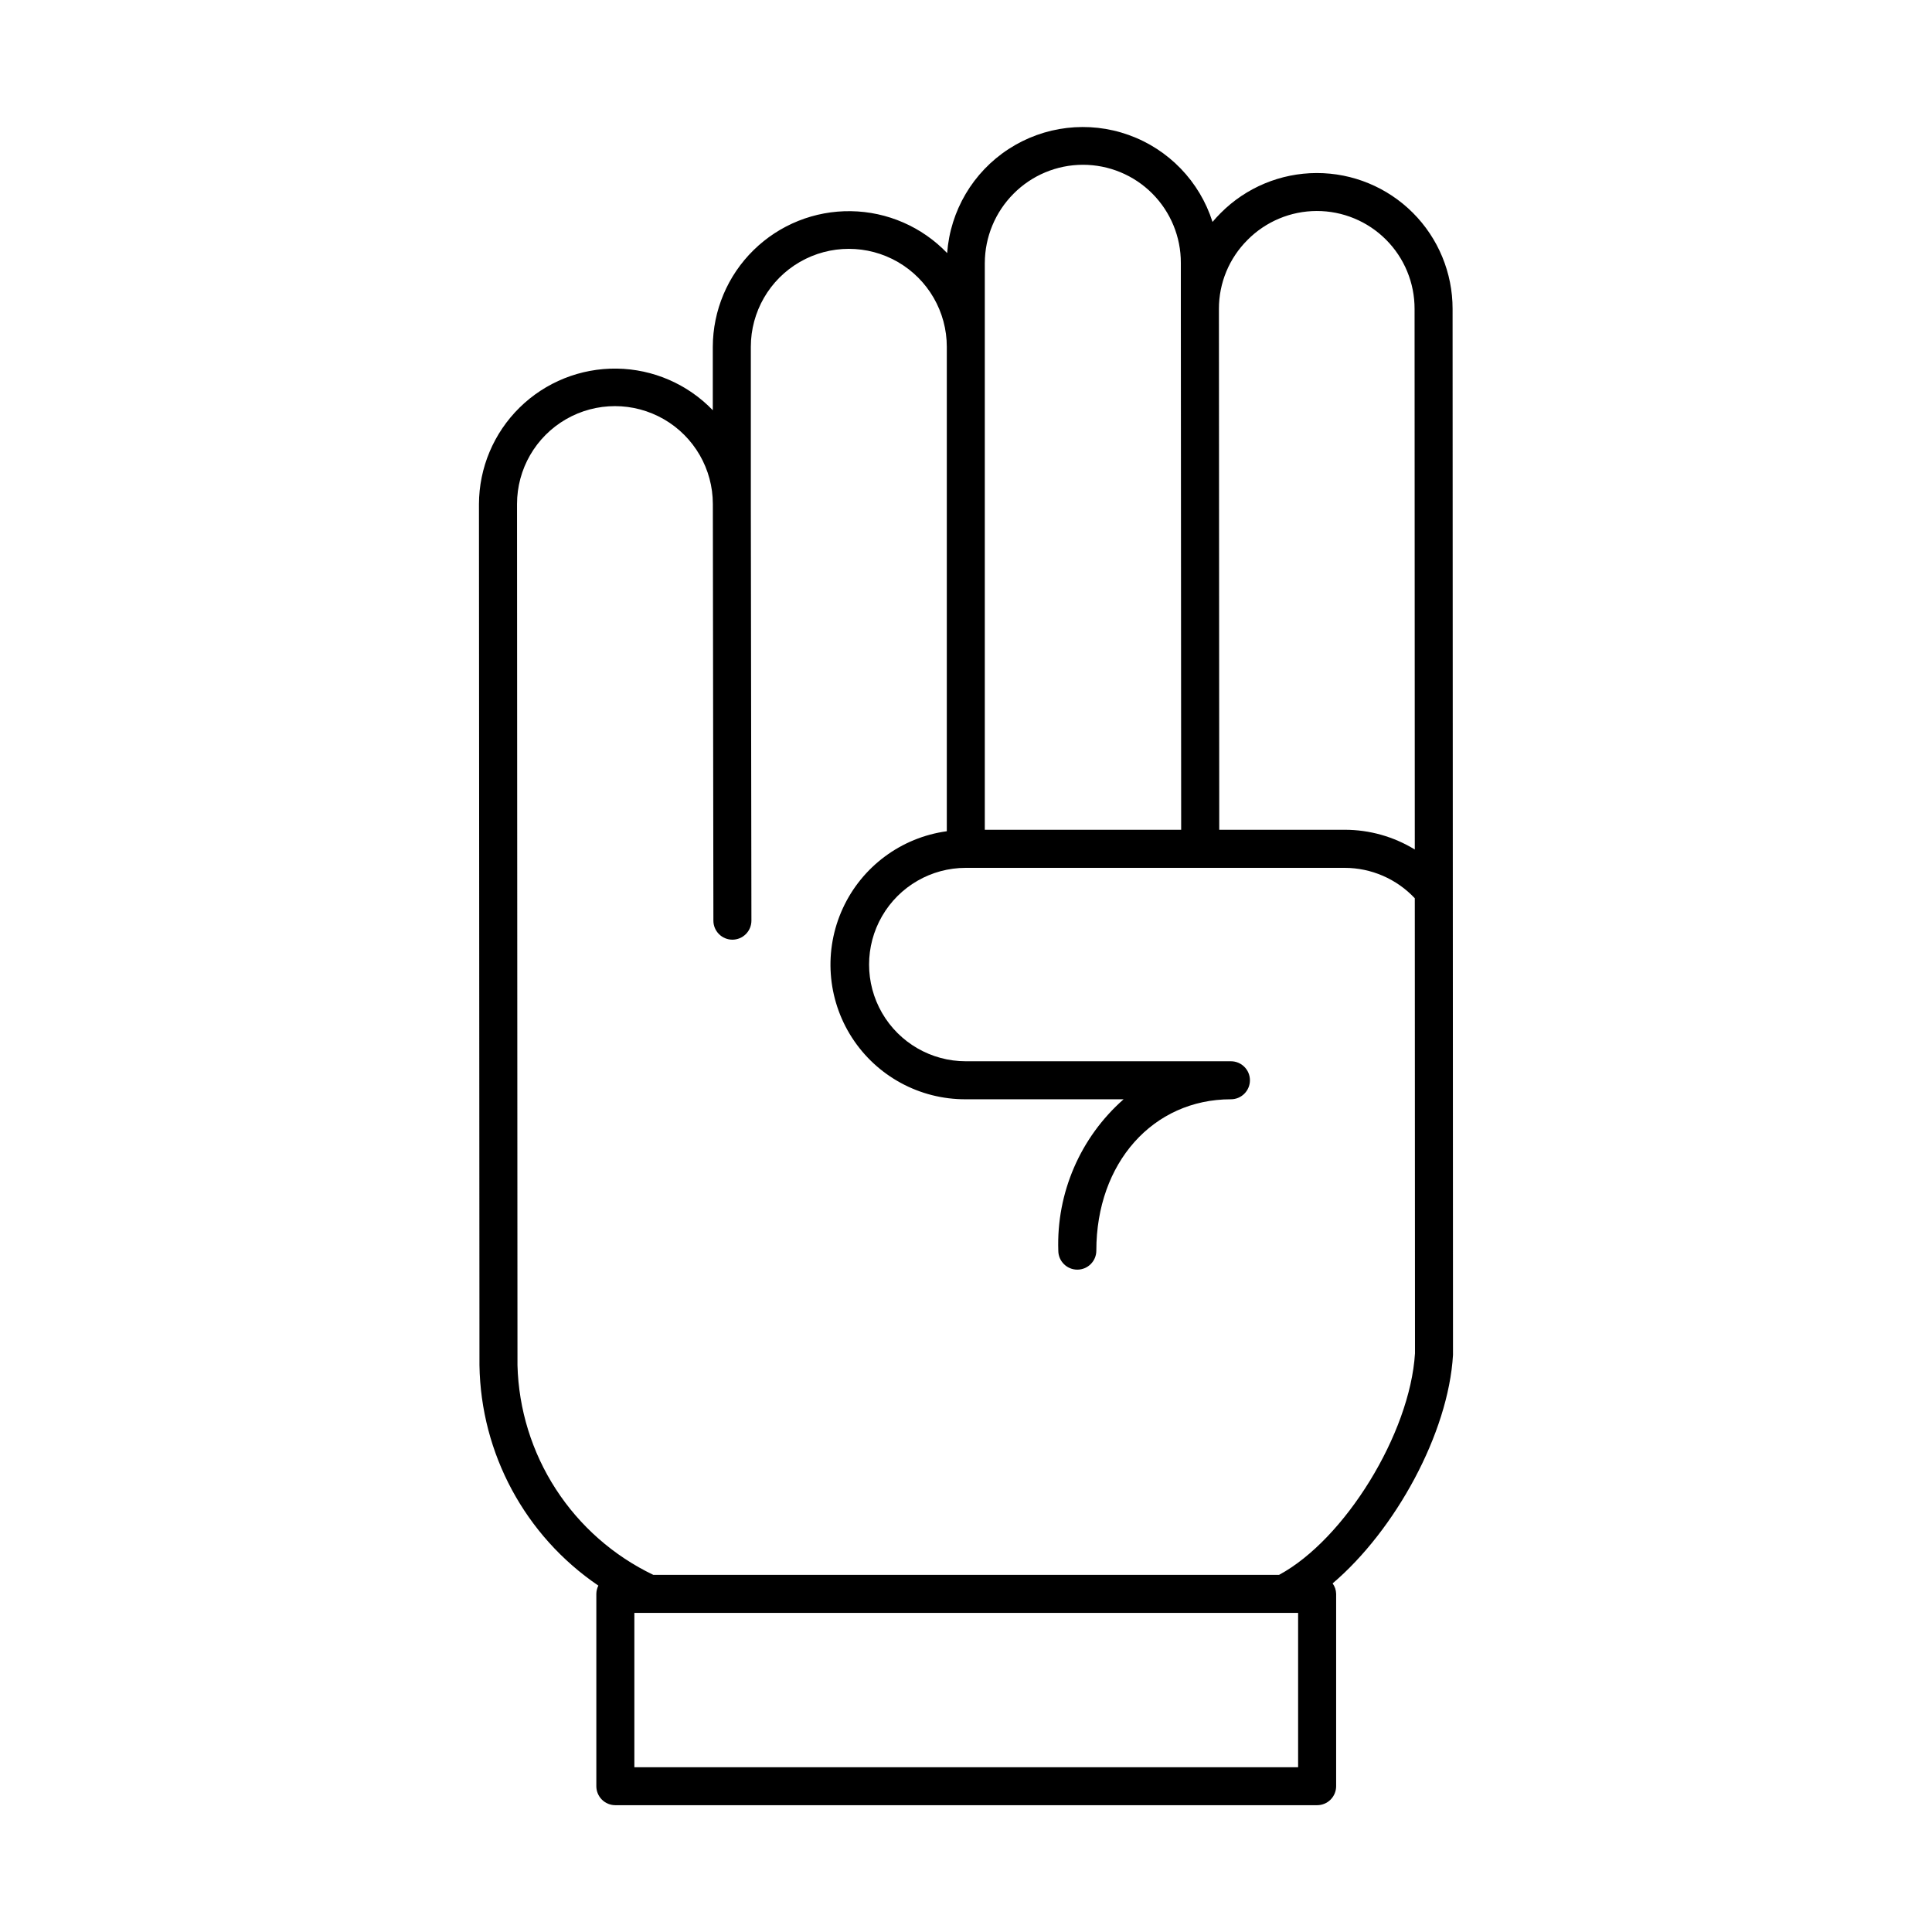
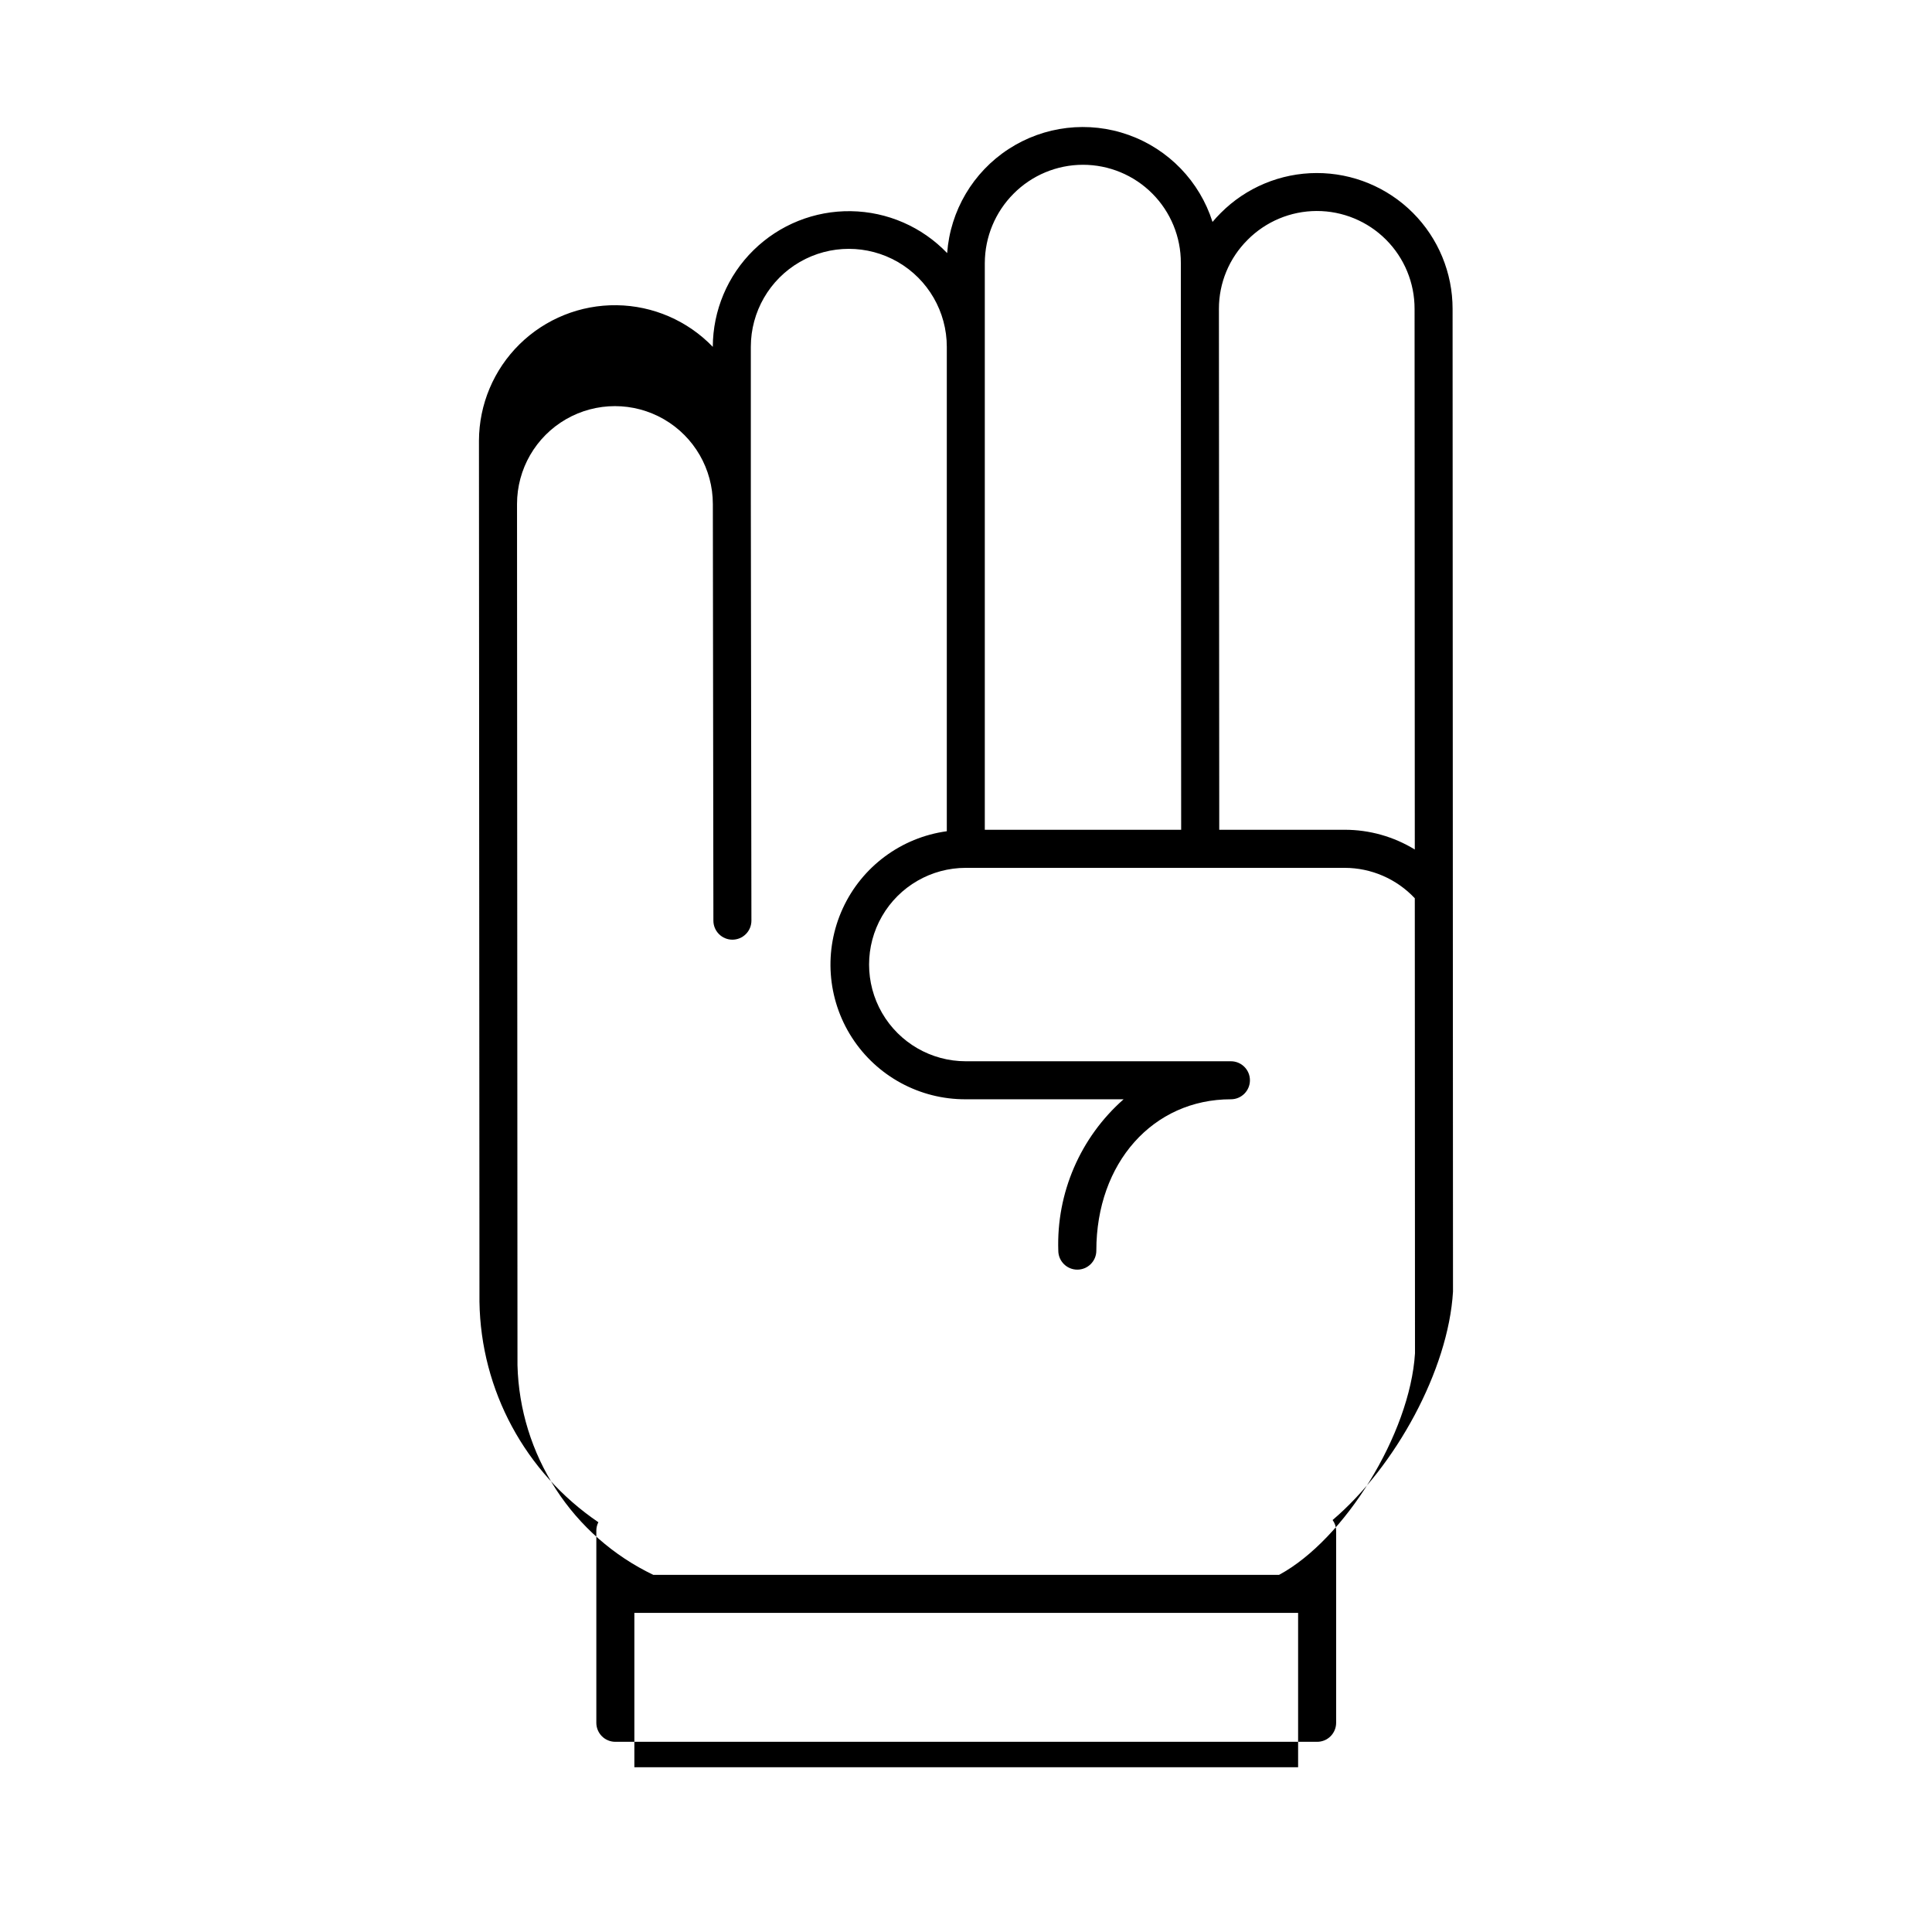
<svg xmlns="http://www.w3.org/2000/svg" fill="#000000" width="800px" height="800px" version="1.1" viewBox="144 144 512 512">
-   <path d="m528.95 225.86c0.008-9.555-3.781-18.719-10.539-25.477-6.758-6.754-15.926-10.543-25.48-10.527-9.555 0.016-18.711 3.832-25.445 10.609-0.758 0.754-1.477 1.539-2.156 2.348-3.406-10.734-11.629-19.262-22.234-23.051-10.602-3.789-22.367-2.406-31.805 3.738-9.438 6.141-15.461 16.344-16.285 27.574-6.672-6.961-15.852-10.965-25.492-11.109-9.641-0.148-18.938 3.57-25.816 10.328-6.883 6.754-10.77 15.98-10.801 25.625v16.797c-6.672-6.93-15.84-10.902-25.457-11.031-9.617-0.133-18.887 3.59-25.746 10.332-6.859 6.746-10.734 15.953-10.766 25.57l0.133 228.21c0.359 23.441 12.117 45.238 31.512 58.41-0.344 0.672-0.527 1.414-0.539 2.168v50.988c0 1.336 0.531 2.617 1.477 3.562 0.945 0.945 2.227 1.473 3.562 1.473h185.98c1.336 0 2.617-0.527 3.562-1.473 0.945-0.945 1.477-2.227 1.477-3.562v-50.98c-0.023-0.996-0.348-1.957-0.934-2.762 16.594-14.105 30.676-39.762 31.902-60.52v-0.297zm-54.348-18.277c4.848-4.891 11.441-7.652 18.328-7.668s13.496 2.715 18.363 7.582c4.871 4.871 7.598 11.477 7.582 18.363l0.059 143.27h0.004c-5.59-3.426-12.02-5.238-18.578-5.234h-33.25l-0.086-138.04c-0.012-6.859 2.715-13.434 7.578-18.27zm-69.617 6.098c0.023-6.879 2.762-13.469 7.613-18.34 4.856-4.898 11.465-7.66 18.363-7.672 6.898-0.012 13.516 2.727 18.391 7.606 4.875 4.883 7.602 11.504 7.582 18.398v12.184l0.086 138.04h-52.039v-150.22zm83.027 398.65h-175.9v-40.906h175.9zm-5.039-50.977h-165.84c-10.531-5.043-19.469-12.902-25.82-22.703-6.356-9.801-9.875-21.168-10.176-32.848l-0.121-228.23v0.004c0-9.27 4.945-17.836 12.973-22.473 8.027-4.633 17.918-4.633 25.949 0 8.027 4.637 12.973 13.203 12.973 22.473l0.145 110.41c0 1.336 0.531 2.617 1.477 3.562 0.945 0.945 2.227 1.477 3.562 1.477 1.336 0 2.617-0.531 3.562-1.477 0.945-0.945 1.477-2.227 1.477-3.562l-0.156-110.41v-41.66c0-9.277 4.949-17.852 12.984-22.492 8.035-4.637 17.934-4.637 25.969 0 8.035 4.641 12.984 13.215 12.984 22.492v128.37c-12.078 1.656-22.477 9.367-27.566 20.445-5.094 11.078-4.18 23.988 2.426 34.238 6.606 10.246 17.984 16.414 30.176 16.352h41.816c-11.477 10.109-17.824 24.824-17.305 40.109 0 2.781 2.258 5.039 5.039 5.039s5.039-2.258 5.039-5.039c0-23.242 15.004-40.109 35.668-40.109 2.781 0 5.039-2.254 5.039-5.039 0-2.781-2.258-5.035-5.039-5.035h-70.262c-9.156 0-17.617-4.887-22.195-12.816-4.578-7.93-4.578-17.699 0-25.629 4.578-7.93 13.039-12.812 22.195-12.812h100.41c7.043 0.008 13.766 2.926 18.582 8.059l0.051 120.61c-1.32 21.285-18.629 49.316-36.012 58.691z" />
+   <path d="m528.95 225.86c0.008-9.555-3.781-18.719-10.539-25.477-6.758-6.754-15.926-10.543-25.48-10.527-9.555 0.016-18.711 3.832-25.445 10.609-0.758 0.754-1.477 1.539-2.156 2.348-3.406-10.734-11.629-19.262-22.234-23.051-10.602-3.789-22.367-2.406-31.805 3.738-9.438 6.141-15.461 16.344-16.285 27.574-6.672-6.961-15.852-10.965-25.492-11.109-9.641-0.148-18.938 3.57-25.816 10.328-6.883 6.754-10.77 15.98-10.801 25.625c-6.672-6.93-15.84-10.902-25.457-11.031-9.617-0.133-18.887 3.59-25.746 10.332-6.859 6.746-10.734 15.953-10.766 25.57l0.133 228.21c0.359 23.441 12.117 45.238 31.512 58.41-0.344 0.672-0.527 1.414-0.539 2.168v50.988c0 1.336 0.531 2.617 1.477 3.562 0.945 0.945 2.227 1.473 3.562 1.473h185.98c1.336 0 2.617-0.527 3.562-1.473 0.945-0.945 1.477-2.227 1.477-3.562v-50.98c-0.023-0.996-0.348-1.957-0.934-2.762 16.594-14.105 30.676-39.762 31.902-60.52v-0.297zm-54.348-18.277c4.848-4.891 11.441-7.652 18.328-7.668s13.496 2.715 18.363 7.582c4.871 4.871 7.598 11.477 7.582 18.363l0.059 143.27h0.004c-5.59-3.426-12.02-5.238-18.578-5.234h-33.25l-0.086-138.04c-0.012-6.859 2.715-13.434 7.578-18.27zm-69.617 6.098c0.023-6.879 2.762-13.469 7.613-18.34 4.856-4.898 11.465-7.66 18.363-7.672 6.898-0.012 13.516 2.727 18.391 7.606 4.875 4.883 7.602 11.504 7.582 18.398v12.184l0.086 138.04h-52.039v-150.22zm83.027 398.65h-175.9v-40.906h175.9zm-5.039-50.977h-165.84c-10.531-5.043-19.469-12.902-25.82-22.703-6.356-9.801-9.875-21.168-10.176-32.848l-0.121-228.23v0.004c0-9.27 4.945-17.836 12.973-22.473 8.027-4.633 17.918-4.633 25.949 0 8.027 4.637 12.973 13.203 12.973 22.473l0.145 110.41c0 1.336 0.531 2.617 1.477 3.562 0.945 0.945 2.227 1.477 3.562 1.477 1.336 0 2.617-0.531 3.562-1.477 0.945-0.945 1.477-2.227 1.477-3.562l-0.156-110.41v-41.66c0-9.277 4.949-17.852 12.984-22.492 8.035-4.637 17.934-4.637 25.969 0 8.035 4.641 12.984 13.215 12.984 22.492v128.37c-12.078 1.656-22.477 9.367-27.566 20.445-5.094 11.078-4.18 23.988 2.426 34.238 6.606 10.246 17.984 16.414 30.176 16.352h41.816c-11.477 10.109-17.824 24.824-17.305 40.109 0 2.781 2.258 5.039 5.039 5.039s5.039-2.258 5.039-5.039c0-23.242 15.004-40.109 35.668-40.109 2.781 0 5.039-2.254 5.039-5.039 0-2.781-2.258-5.035-5.039-5.035h-70.262c-9.156 0-17.617-4.887-22.195-12.816-4.578-7.93-4.578-17.699 0-25.629 4.578-7.93 13.039-12.812 22.195-12.812h100.41c7.043 0.008 13.766 2.926 18.582 8.059l0.051 120.61c-1.32 21.285-18.629 49.316-36.012 58.691z" />
</svg>